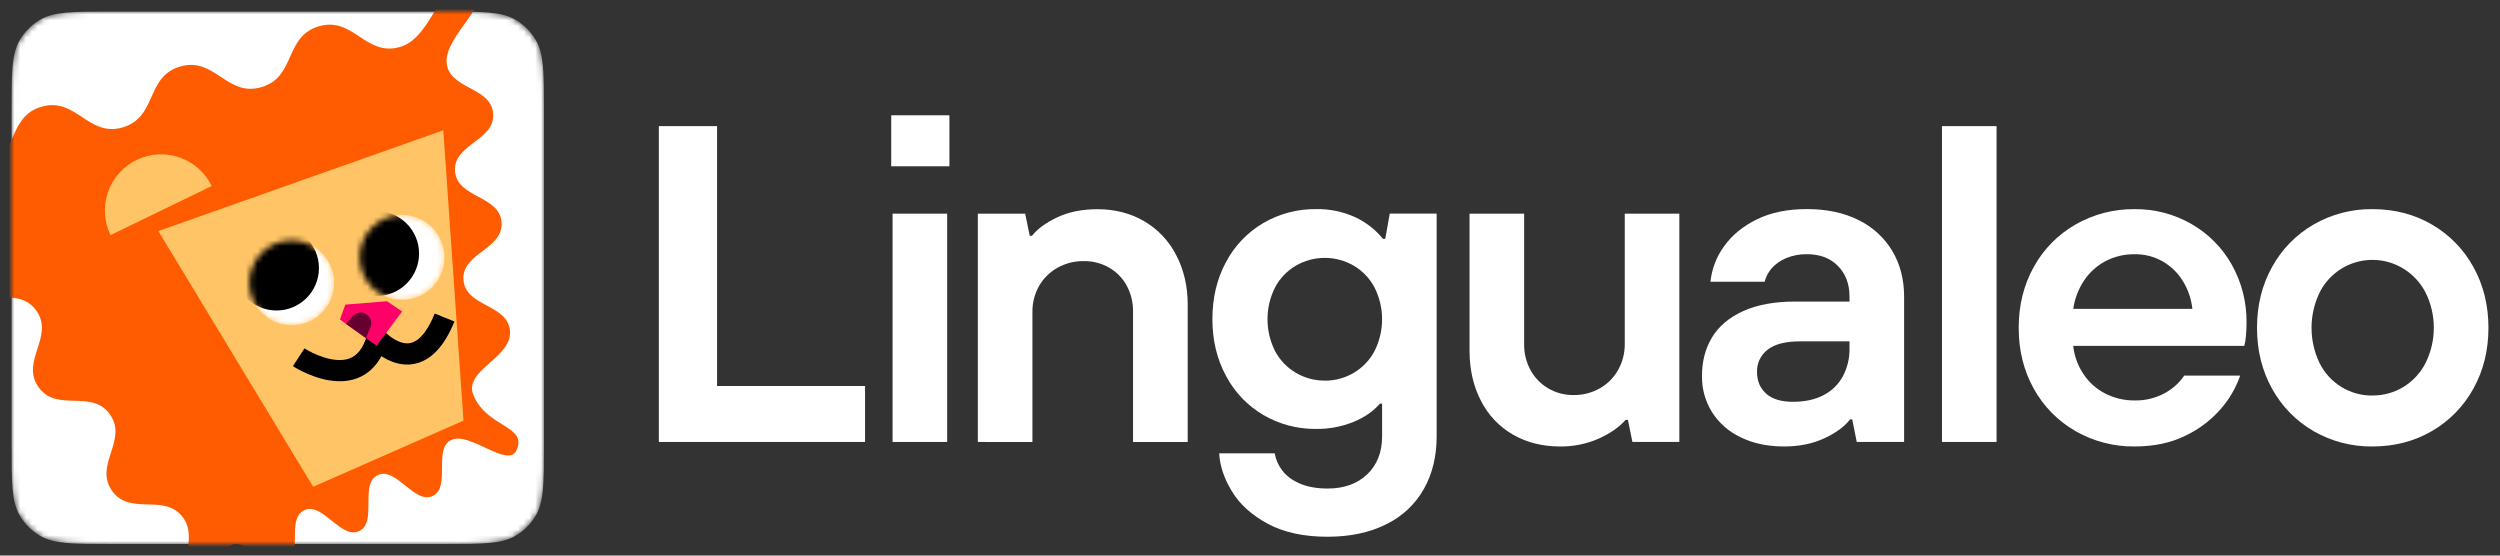
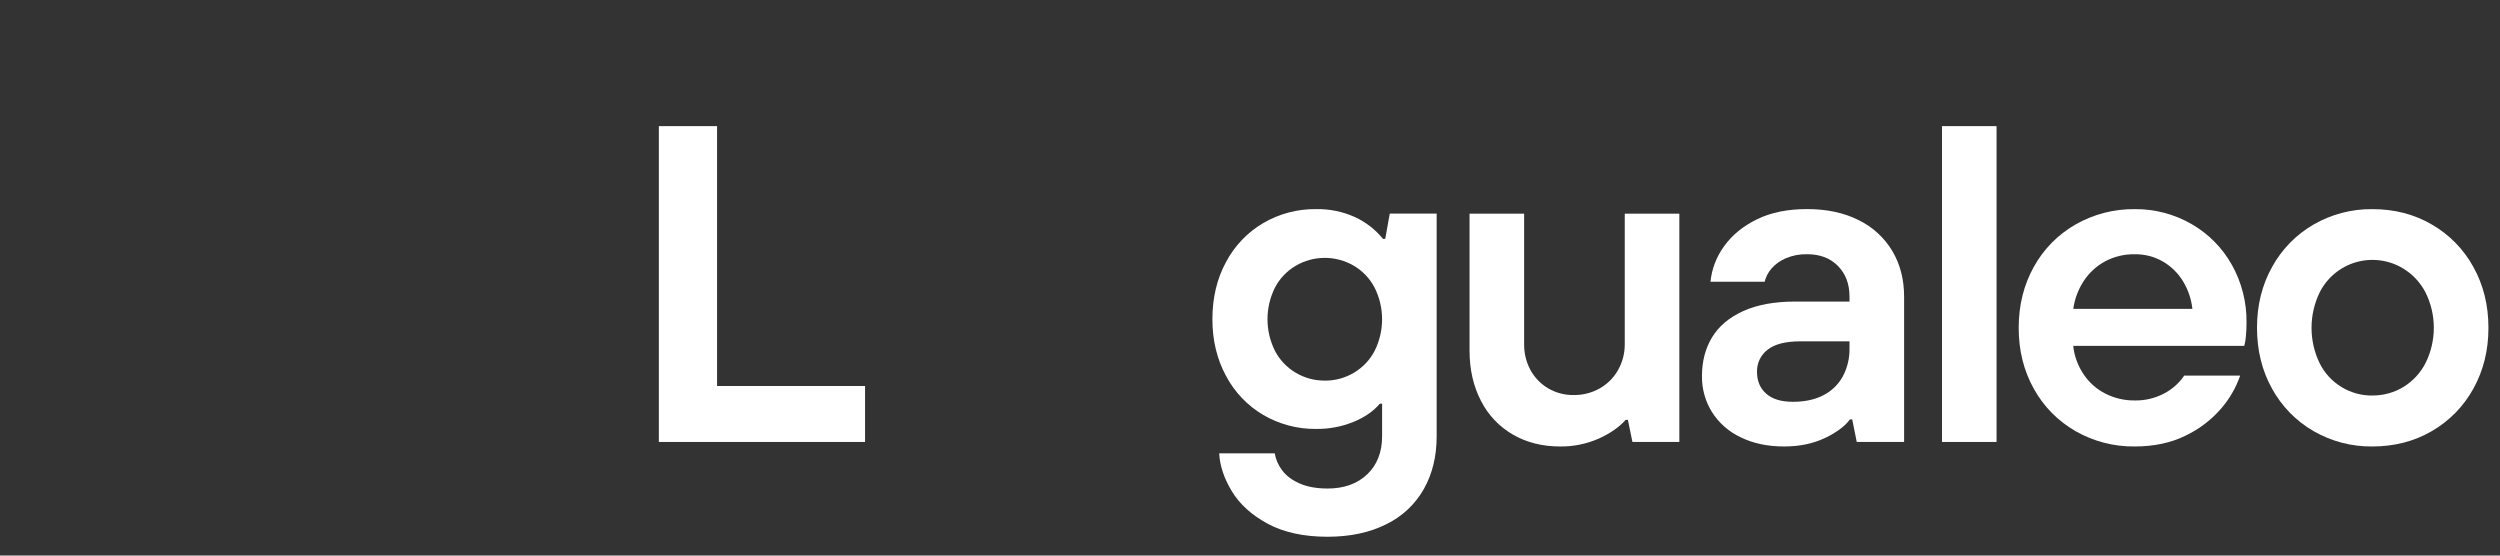
<svg xmlns="http://www.w3.org/2000/svg" width="432" height="96" viewBox="0 0 432 96" fill="none">
  <rect x="0" y="0" width="432" height="96" fill="#333333" stroke="none" />
  <mask id="mask0_238_2" style="mask-type:luminance" maskUnits="userSpaceOnUse" x="2" y="2" width="92" height="92">
-     <path d="M2 19.093C2 12.51 2 9.219 3.482 6.801C4.311 5.448 5.448 4.311 6.801 3.482C9.219 2 12.51 2 19.093 2H76.907C83.49 2 86.781 2 89.199 3.482C90.552 4.311 91.689 5.448 92.518 6.801C94 9.219 94 12.51 94 19.093V76.907C94 83.49 94 86.781 92.518 89.199C91.689 90.552 90.552 91.689 89.199 92.518C86.781 94 83.49 94 76.907 94H19.093C12.51 94 9.219 94 6.801 92.518C5.448 91.689 4.311 90.552 3.482 89.199C2 86.781 2 83.49 2 76.907V19.093Z" fill="white" />
-   </mask>
+     </mask>
  <g mask="url(#mask0_238_2)">
-     <path d="M2 19.093C2 12.51 2 9.219 3.482 6.801C4.311 5.448 5.448 4.311 6.801 3.482C9.219 2 12.51 2 19.093 2H76.907C83.49 2 86.781 2 89.199 3.482C90.552 4.311 91.689 5.448 92.518 6.801C94 9.219 94 12.51 94 19.093V76.907C94 83.49 94 86.781 92.518 89.199C91.689 90.552 90.552 91.689 89.199 92.518C86.781 94 83.49 94 76.907 94H19.093C12.51 94 9.219 94 6.801 92.518C5.448 91.689 4.311 90.552 3.482 89.199C2 86.781 2 83.49 2 76.907V19.093Z" fill="white" />
    <path d="M89.252 77.812C87.802 81.019 81.155 74.51 77.978 76.026C74.802 77.541 77.958 84.163 74.787 85.689C71.615 87.215 68.448 80.588 65.266 82.104C62.084 83.62 65.251 90.241 62.074 91.759C58.898 93.278 55.736 86.659 52.554 88.174C49.372 89.69 52.536 96.312 49.36 97.83C46.183 99.348 43.016 92.731 39.839 94.25C36.662 95.768 36.708 105.411 33.513 103.923C28.532 101.606 34.874 93.999 31.697 89.52C28.52 85.04 22.537 89.284 19.36 84.807C16.184 80.33 22.169 76.083 18.992 71.606C15.815 67.129 9.833 71.371 6.653 66.891C3.474 62.412 9.459 58.165 6.28 53.685C3.101 49.206 -2.88 53.45 -6.056 48.97C-9.233 44.491 -3.253 40.244 -6.432 35.762C-9.612 31.28 -21.389 32.415 -19.124 27.407C-16.556 21.725 -8.772 30.704 -2.782 28.968C3.208 27.231 1.169 20.199 7.159 18.445C13.15 16.691 15.189 23.754 21.189 22.018C27.19 20.282 25.138 13.249 31.128 11.495C37.118 9.741 39.163 16.804 45.158 15.068C51.153 13.332 49.107 6.299 55.097 4.545C61.087 2.792 63.134 9.854 69.127 8.115C75.12 6.377 75.987 -4.84 81.654 -2.207C85.925 -0.217 76.813 6.099 77.177 10.796C77.54 15.494 84.856 14.928 85.219 19.623C85.582 24.318 78.269 24.884 78.632 29.581C78.996 34.279 86.309 33.713 86.672 38.41C87.035 43.108 79.722 43.672 80.088 48.374C80.454 53.077 87.764 52.505 88.128 57.203C88.491 61.901 79.99 63.968 81.819 68.309C84.169 73.944 91.197 73.515 89.252 77.812Z" fill="#FF5B00" />
    <path d="M27.36 39.926L76.603 22.511L80.093 72.684L54.11 84.116L27.36 39.926Z" fill="#FFC466" />
    <mask id="mask1_238_2" style="mask-type:luminance" maskUnits="userSpaceOnUse" x="43" y="41" width="15" height="16">
      <path d="M50.414 56.201C54.464 56.201 57.747 52.918 57.747 48.868C57.747 44.818 54.464 41.534 50.414 41.534C46.364 41.534 43.081 44.818 43.081 48.868C43.081 52.918 46.364 56.201 50.414 56.201Z" fill="white" />
    </mask>
    <g mask="url(#mask1_238_2)">
      <path d="M50.414 56.198C54.464 56.198 57.747 52.915 57.747 48.865C57.747 44.815 54.464 41.532 50.414 41.532C46.364 41.532 43.081 44.815 43.081 48.865C43.081 52.915 46.364 56.198 50.414 56.198Z" fill="white" />
      <path d="M47.781 53.653C51.831 53.653 55.114 50.37 55.114 46.32C55.114 42.27 51.831 38.986 47.781 38.986C43.731 38.986 40.448 42.27 40.448 46.32C40.448 50.37 43.731 53.653 47.781 53.653Z" fill="black" />
    </g>
    <mask id="mask2_238_2" style="mask-type:luminance" maskUnits="userSpaceOnUse" x="62" y="37" width="15" height="15">
      <path d="M69.48 51.809C73.53 51.809 76.813 48.526 76.813 44.476C76.813 40.426 73.53 37.142 69.48 37.142C65.43 37.142 62.147 40.426 62.147 44.476C62.147 48.526 65.43 51.809 69.48 51.809Z" fill="white" />
    </mask>
    <g mask="url(#mask2_238_2)">
-       <path d="M69.48 51.809C73.53 51.809 76.813 48.526 76.813 44.476C76.813 40.426 73.53 37.142 69.48 37.142C65.43 37.142 62.147 40.426 62.147 44.476C62.147 48.526 65.43 51.809 69.48 51.809Z" fill="white" />
-       <path d="M65.081 51.145C69.131 51.145 72.414 47.862 72.414 43.812C72.414 39.762 69.131 36.479 65.081 36.479C61.031 36.479 57.748 39.762 57.748 43.812C57.748 47.862 61.031 51.145 65.081 51.145Z" fill="black" />
+       <path d="M65.081 51.145C69.131 51.145 72.414 47.862 72.414 43.812C72.414 39.762 69.131 36.479 65.081 36.479C57.748 47.862 61.031 51.145 65.081 51.145Z" fill="black" />
    </g>
    <path d="M58.715 65.879C54.641 65.879 50.808 63.401 50.61 63.271L52.614 60.202C53.867 61.019 57.713 62.925 60.381 61.941C61.779 61.422 62.758 60.144 63.387 58.032C63.48 57.719 63.654 57.436 63.892 57.212C64.131 56.989 64.425 56.833 64.744 56.761C65.062 56.689 65.395 56.704 65.706 56.804C66.017 56.904 66.296 57.084 66.514 57.328C67.105 57.977 69.039 59.603 70.833 59.29C72.815 58.934 74.258 56.314 75.12 54.179L78.522 55.552C76.768 59.919 74.381 62.394 71.45 62.903C69.262 63.288 67.301 62.449 65.908 61.545C64.893 63.429 63.467 64.714 61.648 65.385C60.707 65.722 59.714 65.889 58.715 65.879Z" fill="black" />
    <path d="M59.677 52.636L58.735 55.204L65.073 59.746L69.48 53.833L66.872 52.054L59.677 52.636Z" fill="#FF0068" />
    <path d="M23.607 27.637C22.458 28.194 21.43 28.971 20.582 29.924C19.733 30.878 19.081 31.99 18.662 33.196C18.243 34.401 18.066 35.678 18.141 36.952C18.216 38.227 18.541 39.474 19.097 40.623L36.585 32.142C35.46 29.825 33.461 28.049 31.028 27.204C28.595 26.36 25.926 26.515 23.607 27.637Z" fill="#FFC466" />
    <path d="M59.789 55.96L60.974 54.622C61.291 54.264 61.736 54.045 62.213 54.013C62.69 53.981 63.161 54.139 63.522 54.452C63.808 54.699 64.009 55.028 64.099 55.394C64.189 55.761 64.162 56.146 64.023 56.496L63.252 58.438L59.789 55.96Z" fill="#66002E" />
  </g>
  <path d="M113.85 76.37V21.795H123.908V66.703H149.48V76.37H113.85Z" fill="white" />
-   <path d="M154.003 28.733V19.922H164.06V28.733H154.003ZM154.238 76.37V36.92H163.67V76.37H154.238Z" fill="white" />
-   <path d="M168.97 76.37V36.92H177.155L177.935 40.75H178.325C179.26 39.555 180.716 38.49 182.693 37.555C184.669 36.62 186.982 36.152 189.63 36.15C192.645 36.15 195.335 36.838 197.7 38.215C200.067 39.595 201.988 41.626 203.235 44.065C204.569 46.585 205.235 49.457 205.235 52.68V76.38H195.79V53.917C195.821 52.328 195.445 50.758 194.698 49.355C193.991 48.059 192.939 46.984 191.658 46.25C190.33 45.488 188.821 45.098 187.29 45.12C185.681 45.092 184.094 45.495 182.693 46.288C181.373 47.035 180.281 48.126 179.533 49.445C178.769 50.815 178.379 52.362 178.403 53.93V76.382L168.97 76.37Z" fill="white" />
  <path d="M229.393 92.75C225.286 92.75 221.842 92 219.06 90.5C216.279 89 214.213 87.128 212.863 84.885C211.509 82.65 210.782 80.467 210.68 78.335H220.27C220.451 79.383 220.879 80.372 221.52 81.22C222.195 82.158 223.195 82.925 224.52 83.52C225.845 84.115 227.47 84.414 229.395 84.418C232.254 84.418 234.54 83.599 236.255 81.963C237.97 80.326 238.828 78.13 238.828 75.375V69.75H238.438C237.344 71.05 235.824 72.103 233.878 72.907C231.835 73.732 229.648 74.144 227.445 74.118C224.229 74.16 221.062 73.324 218.285 71.7C215.556 70.09 213.329 67.753 211.853 64.95C210.286 62.063 209.503 58.801 209.503 55.163C209.503 51.472 210.283 48.186 211.843 45.303C213.319 42.499 215.546 40.162 218.275 38.553C221.052 36.928 224.219 36.093 227.435 36.135C229.733 36.092 232.011 36.558 234.108 37.5C236.002 38.367 237.669 39.661 238.98 41.28H239.37L240.15 36.915H248.253V75.435C248.253 78.865 247.513 81.892 246.033 84.517C244.534 87.157 242.266 89.278 239.533 90.597C236.669 92.032 233.289 92.75 229.393 92.75ZM228.923 65.775C230.693 65.788 232.432 65.316 233.953 64.41C235.477 63.509 236.719 62.198 237.538 60.627C238.384 58.933 238.825 57.064 238.825 55.17C238.825 53.276 238.384 51.407 237.538 49.712C236.719 48.14 235.478 46.828 233.953 45.925C232.428 45.031 230.692 44.56 228.924 44.56C227.156 44.56 225.42 45.031 223.895 45.925C222.37 46.825 221.127 48.135 220.308 49.705C219.463 51.4 219.023 53.268 219.023 55.163C219.023 57.057 219.463 58.925 220.308 60.62C221.126 62.191 222.369 63.502 223.895 64.403C225.414 65.309 227.154 65.781 228.923 65.767V65.775Z" fill="white" />
  <path d="M269.543 77.15C266.528 77.15 263.838 76.474 261.473 75.123C259.102 73.766 257.178 71.748 255.937 69.315C254.612 66.793 253.946 63.895 253.938 60.62V36.92H263.37V59.453C263.345 61.016 263.721 62.559 264.462 63.935C265.173 65.242 266.223 66.333 267.503 67.093C268.848 67.885 270.386 68.29 271.948 68.263C273.532 68.283 275.092 67.879 276.467 67.093C277.795 66.338 278.888 65.232 279.625 63.895C280.382 62.538 280.772 61.007 280.758 59.453V36.92H290.19V76.37H282.082L281.302 72.55H280.913C279.819 73.798 278.273 74.877 276.275 75.785C274.155 76.719 271.859 77.184 269.543 77.15Z" fill="white" />
  <path d="M308.29 77.15C305.43 77.15 302.922 76.618 300.765 75.552C298.733 74.598 297.015 73.083 295.815 71.185C294.666 69.324 294.071 67.174 294.1 64.987C294.1 62.441 294.683 60.206 295.85 58.282C297.017 56.359 298.811 54.848 301.233 53.75C303.649 52.66 306.625 52.114 310.16 52.112H319.595V51.255C319.595 49.073 318.928 47.306 317.595 45.953C316.262 44.599 314.482 43.924 312.255 43.928C310.998 43.899 309.748 44.137 308.59 44.627C307.652 45.022 306.814 45.619 306.135 46.377C305.559 47.04 305.145 47.827 304.928 48.678H295.57C295.797 46.448 296.619 44.32 297.95 42.517C299.325 40.597 301.222 39.052 303.64 37.88C306.058 36.708 308.93 36.125 312.255 36.13C315.685 36.13 318.661 36.767 321.183 38.04C323.602 39.218 325.625 41.078 327.003 43.39C328.356 45.678 329.032 48.303 329.03 51.265V76.37H320.845L320.065 72.472H319.675C318.79 73.668 317.334 74.746 315.308 75.707C313.281 76.669 310.942 77.15 308.29 77.15ZM309.848 69.43C311.874 69.43 313.616 69.053 315.073 68.3C316.49 67.583 317.658 66.456 318.425 65.065C319.231 63.556 319.634 61.863 319.595 60.153V58.983H311.095C308.55 58.983 306.666 59.464 305.443 60.428C304.852 60.878 304.378 61.463 304.06 62.134C303.742 62.805 303.588 63.543 303.613 64.285C303.613 65.845 304.145 67.095 305.21 68.035C306.275 68.975 307.821 69.44 309.848 69.43Z" fill="white" />
  <path d="M335.575 76.37V21.795H345.003V76.37H335.575Z" fill="white" />
  <path d="M368.865 77.15C365.286 77.192 361.76 76.277 358.653 74.5C355.62 72.766 353.125 70.23 351.44 67.17C349.698 64.05 348.828 60.542 348.83 56.645C348.832 52.748 349.702 49.24 351.44 46.12C353.124 43.06 355.62 40.525 358.653 38.792C361.759 37.014 365.285 36.098 368.865 36.14C372.311 36.103 375.704 36.991 378.69 38.712C381.613 40.388 384.025 42.827 385.668 45.767C387.367 48.803 388.24 52.231 388.2 55.71C388.204 56.53 388.165 57.349 388.085 58.165C388.045 58.705 387.953 59.24 387.81 59.763H358.253C358.438 61.522 359.054 63.209 360.045 64.675C360.996 66.1 362.299 67.254 363.828 68.028C365.386 68.814 367.11 69.215 368.855 69.198C370.663 69.238 372.45 68.808 374.04 67.948C375.401 67.225 376.566 66.181 377.433 64.907H387.1C386.359 67.046 385.206 69.019 383.708 70.715C382.004 72.651 379.921 74.217 377.588 75.315C375.099 76.537 372.192 77.148 368.865 77.15ZM378.845 53.37C378.659 51.67 378.1 50.033 377.208 48.575C376.351 47.174 375.159 46.008 373.738 45.185C372.255 44.338 370.572 43.906 368.865 43.935C367.071 43.904 365.3 44.334 363.72 45.185C362.237 45.995 360.978 47.159 360.055 48.575C359.114 50.023 358.502 51.66 358.263 53.37H378.845Z" fill="white" />
  <path d="M409.96 77.15C406.392 77.195 402.878 76.28 399.785 74.5C396.77 72.758 394.289 70.223 392.613 67.17C390.878 64.057 390.01 60.548 390.01 56.645C390.01 52.742 390.881 49.233 392.623 46.12C394.299 43.068 396.779 40.533 399.795 38.792C402.887 37.011 406.402 36.095 409.97 36.14C413.764 36.14 417.18 37.024 420.22 38.792C423.236 40.534 425.716 43.068 427.393 46.12C429.133 49.238 430.003 52.747 430.003 56.645C430.003 60.543 429.133 64.052 427.393 67.17C425.714 70.223 423.23 72.758 420.213 74.5C417.173 76.265 413.755 77.148 409.96 77.15ZM409.96 68.34C411.826 68.356 413.66 67.857 415.26 66.897C416.903 65.902 418.239 64.472 419.12 62.765C420.071 60.863 420.565 58.766 420.565 56.64C420.565 54.514 420.071 52.417 419.12 50.515C418.237 48.812 416.902 47.385 415.26 46.392C414.056 45.661 412.713 45.187 411.316 45C409.92 44.812 408.5 44.916 407.145 45.304C405.791 45.692 404.531 46.357 403.445 47.255C402.36 48.154 401.472 49.267 400.838 50.525C399.913 52.434 399.433 54.529 399.433 56.65C399.433 58.772 399.913 60.866 400.838 62.775C401.682 64.466 402.986 65.886 404.599 66.872C406.212 67.858 408.07 68.37 409.96 68.35V68.34Z" fill="white" />
</svg>